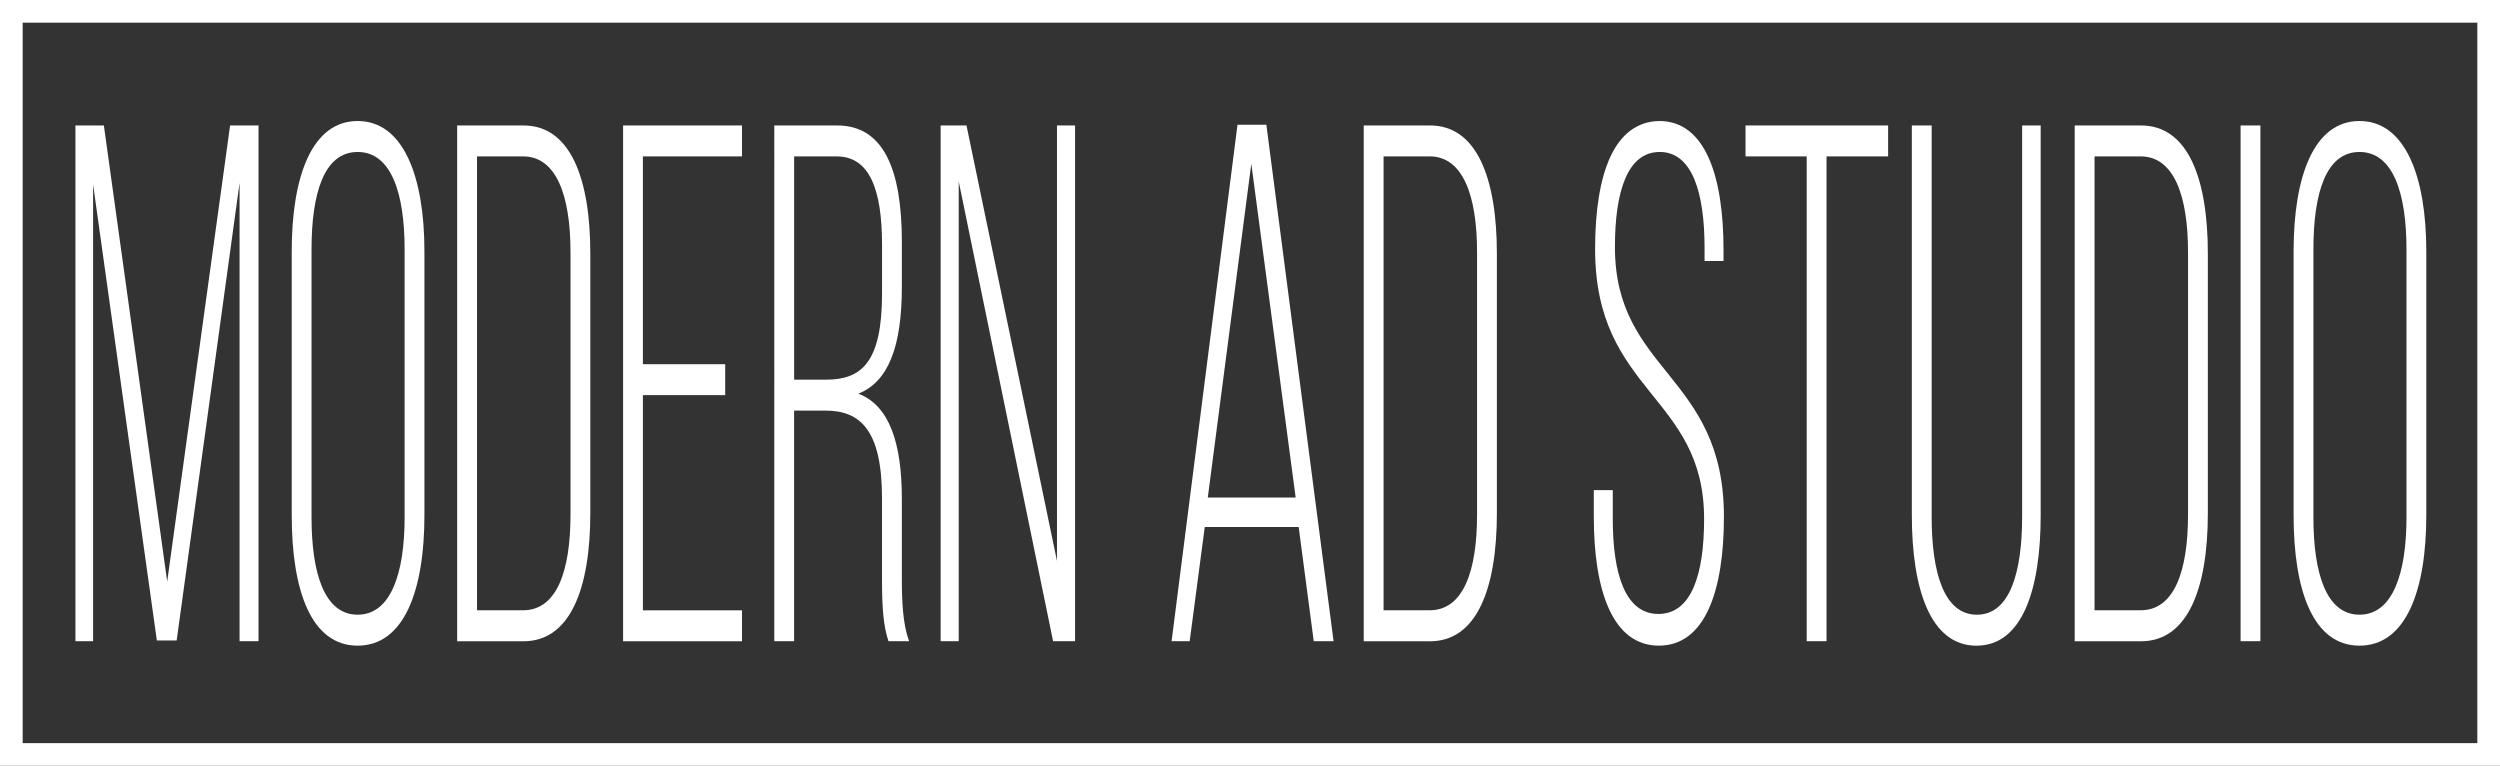
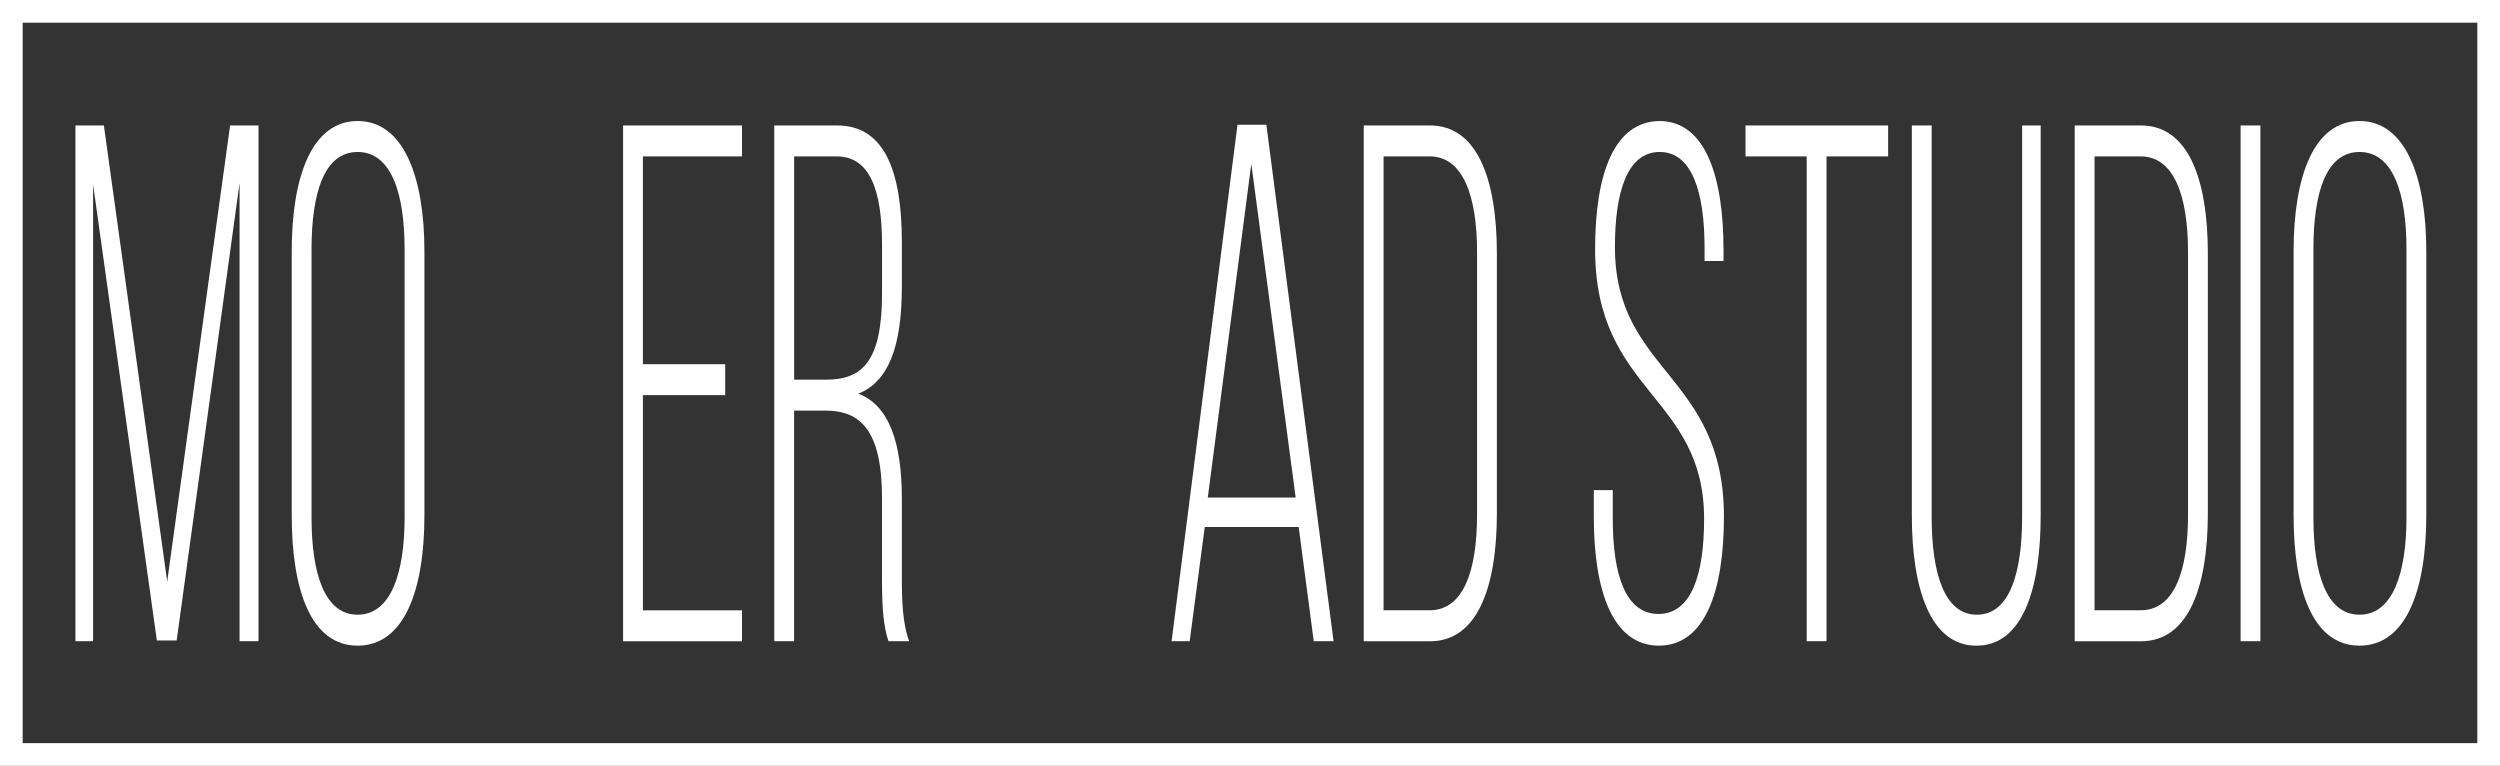
<svg xmlns="http://www.w3.org/2000/svg" id="Calque_2" data-name="Calque 2" viewBox="0 0 881.9 270.15">
  <rect x="0" y="0" width="881.9" height="270.15" fill="#333333" stroke="none" />
  <defs>
    <style>
      .cls-1 {
        fill: none;
        stroke: #fff;
        stroke-miterlimit: 10;
        stroke-width: 8px;
      }

      .cls-2 {
        fill: #fff;
      }
    </style>
  </defs>
  <g id="Calque_1-2" data-name="Calque 1">
    <g>
      <g>
        <path class="cls-2" d="M62.32,225.94h-6.99l-22.49-160.89v161.15h-6.23V44.26h10.03l22.34,160.89,22.19-160.89h10.03v181.94h-6.69V64.53l-22.19,161.41Z" />
        <path class="cls-2" d="M102.91,88.7c0-26.51,7.14-46.01,23.25-46.01s23.56,19.49,23.56,46.01v93.05c0,26.51-7.14,46.01-23.56,46.01s-23.25-19.49-23.25-46.01v-93.05ZM109.9,182.53c0,19.75,4.56,34.31,16.26,34.31s16.57-14.56,16.57-34.31v-94.61c0-19.75-4.71-34.31-16.57-34.31s-16.26,14.56-16.26,34.31v94.61Z" />
-         <path class="cls-2" d="M184.68,44.26c16.42,0,23.56,18.45,23.56,45.23v91.49c0,26.77-7.14,45.23-23.56,45.23h-23.41V44.26h23.41ZM184.53,215.28c11.86,0,16.72-13.78,16.72-33.79v-92.53c0-20.01-5.02-33.79-16.72-33.79h-16.26v160.11h16.26Z" />
        <path class="cls-2" d="M255.82,128.47v10.92h-29.03v75.9h34.96v10.92h-41.95V44.26h41.95v10.92h-34.96v73.3h29.03Z" />
        <path class="cls-2" d="M295.34,44.26c16.26,0,22.8,15.34,22.8,41.07v15.85c0,21.31-4.86,33.53-15.35,37.69,10.94,4.16,15.35,17.41,15.35,37.17v28.33c0,7.54.3,15.85,2.58,21.83h-7.3c-1.82-5.46-2.28-11.96-2.28-21.83v-28.59c0-24.17-7.75-30.93-19.91-30.93h-11.1v81.35h-6.99V44.26h22.19ZM291.39,133.93c12.46,0,19.76-5.98,19.76-30.41v-17.15c0-19.49-4.41-31.19-15.96-31.19h-15.05v78.76h11.25Z" />
-         <path class="cls-2" d="M338.2,226.2h-6.38V44.26h9.12l31.92,153.61V44.26h6.38v181.94h-7.75l-33.29-162.19v162.19Z" />
        <path class="cls-2" d="M424.99,185.91l-5.32,40.29h-6.38l23.25-182.2h10.18l23.71,182.2h-6.99l-5.32-40.29h-33.13ZM426.05,175.51h31.01l-15.65-117.74-15.35,117.74Z" />
        <path class="cls-2" d="M504.48,44.26c16.42,0,23.56,18.45,23.56,45.23v91.49c0,26.77-7.14,45.23-23.56,45.23h-23.41V44.26h23.41ZM504.33,215.28c11.86,0,16.72-13.78,16.72-33.79v-92.53c0-20.01-5.02-33.79-16.72-33.79h-16.26v160.11h16.26Z" />
        <path class="cls-2" d="M607.99,88.18v3.9h-6.69v-4.68c0-19.23-4.26-33.79-15.81-33.79s-15.81,14.3-15.81,33.53c0,44.19,38.45,44.97,38.45,95.13,0,26.25-6.69,45.49-22.95,45.49s-22.95-19.23-22.95-45.49v-9.36h6.69v10.14c0,19.49,4.41,33.53,16.11,33.53s16.11-14.04,16.11-33.53c0-43.67-38.45-44.45-38.45-95.13,0-27.29,6.99-44.97,22.65-45.23,16.11,0,22.65,19.23,22.65,45.49Z" />
        <path class="cls-2" d="M637.33,226.2V55.17h-21.58v-10.92h50.31v10.92h-21.73v171.03h-6.99Z" />
        <path class="cls-2" d="M681.41,182.27c0,19.49,4.26,34.57,15.96,34.57s15.96-15.08,15.96-34.57V44.26h6.54v137.5c0,25.99-6.38,46.01-22.65,46.01s-22.8-20.01-22.8-46.01V44.26h6.99v138.02Z" />
        <path class="cls-2" d="M755.28,44.26c16.42,0,23.56,18.45,23.56,45.23v91.49c0,26.77-7.14,45.23-23.56,45.23h-23.41V44.26h23.41ZM755.13,215.28c11.86,0,16.72-13.78,16.72-33.79v-92.53c0-20.01-5.02-33.79-16.72-33.79h-16.26v160.11h16.26Z" />
        <path class="cls-2" d="M797.38,44.26v181.94h-6.99V44.26h6.99Z" />
        <path class="cls-2" d="M809.09,88.7c0-26.51,7.14-46.01,23.25-46.01s23.56,19.49,23.56,46.01v93.05c0,26.51-7.14,46.01-23.56,46.01s-23.25-19.49-23.25-46.01v-93.05ZM816.08,182.53c0,19.75,4.56,34.31,16.26,34.31s16.57-14.56,16.57-34.31v-94.61c0-19.75-4.71-34.31-16.57-34.31s-16.26,14.56-16.26,34.31v94.61Z" />
      </g>
      <rect class="cls-1" x="4" y="4" width="873.9" height="262.15" />
    </g>
  </g>
</svg>